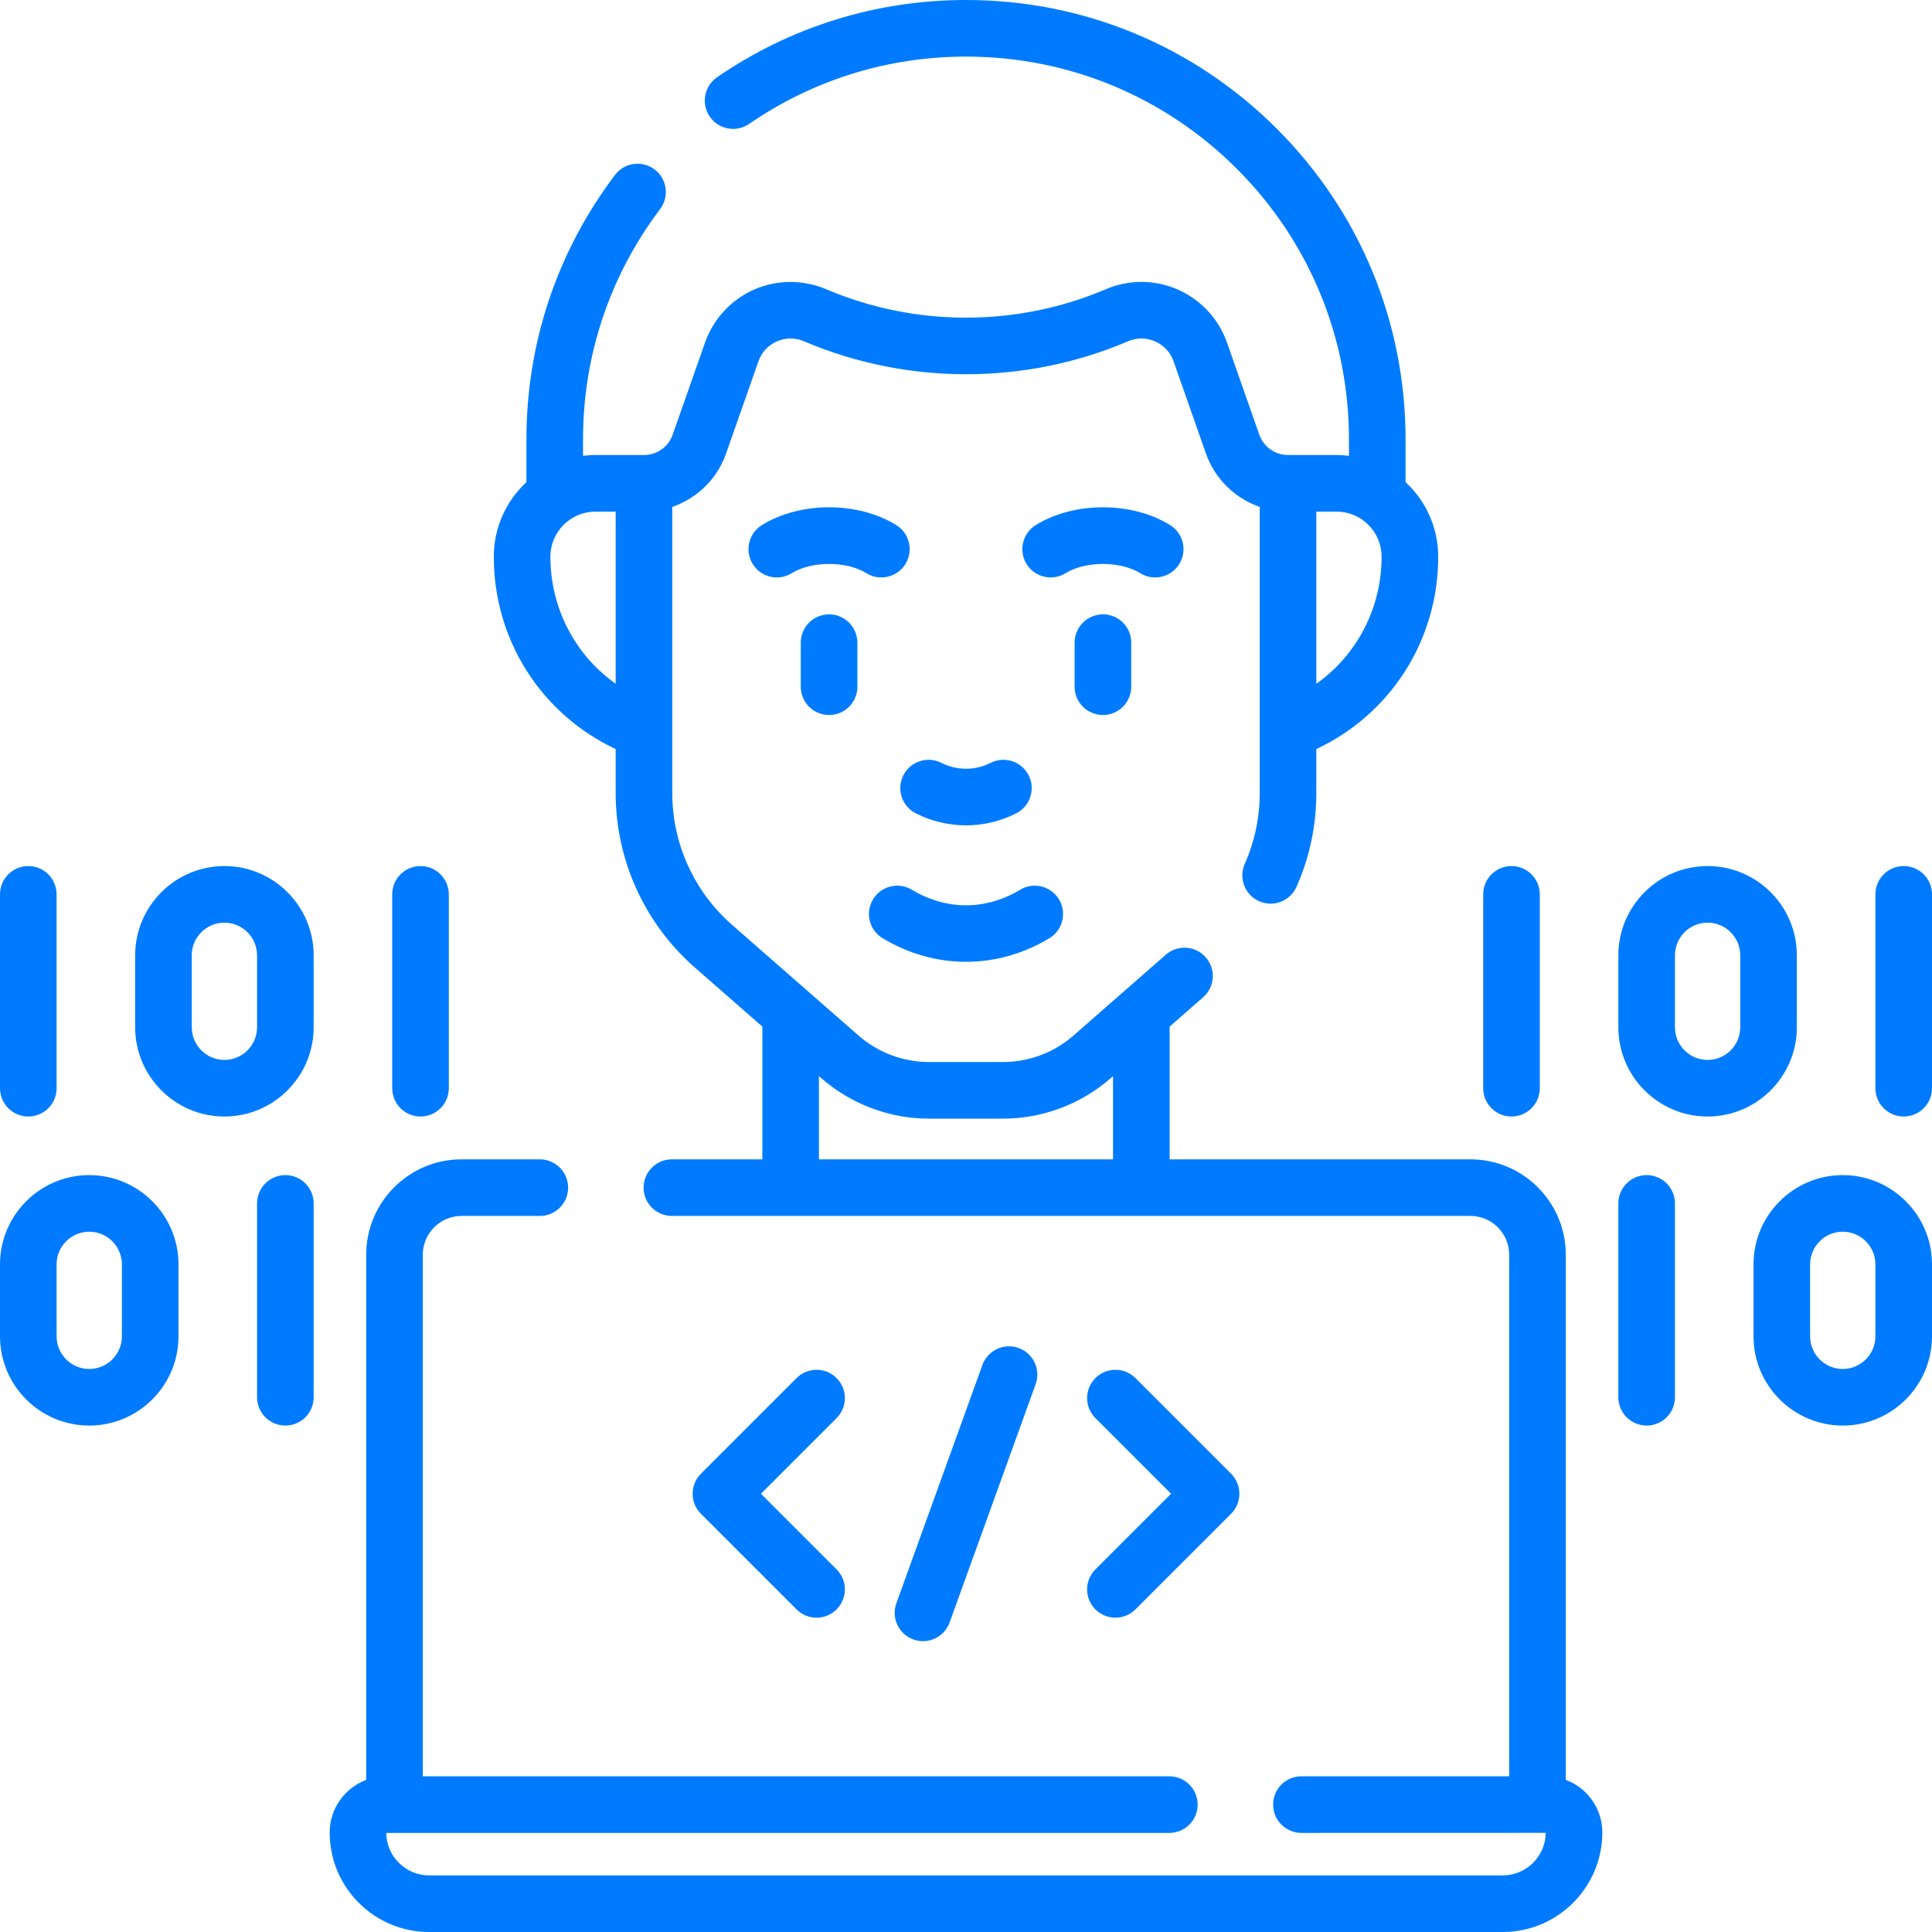
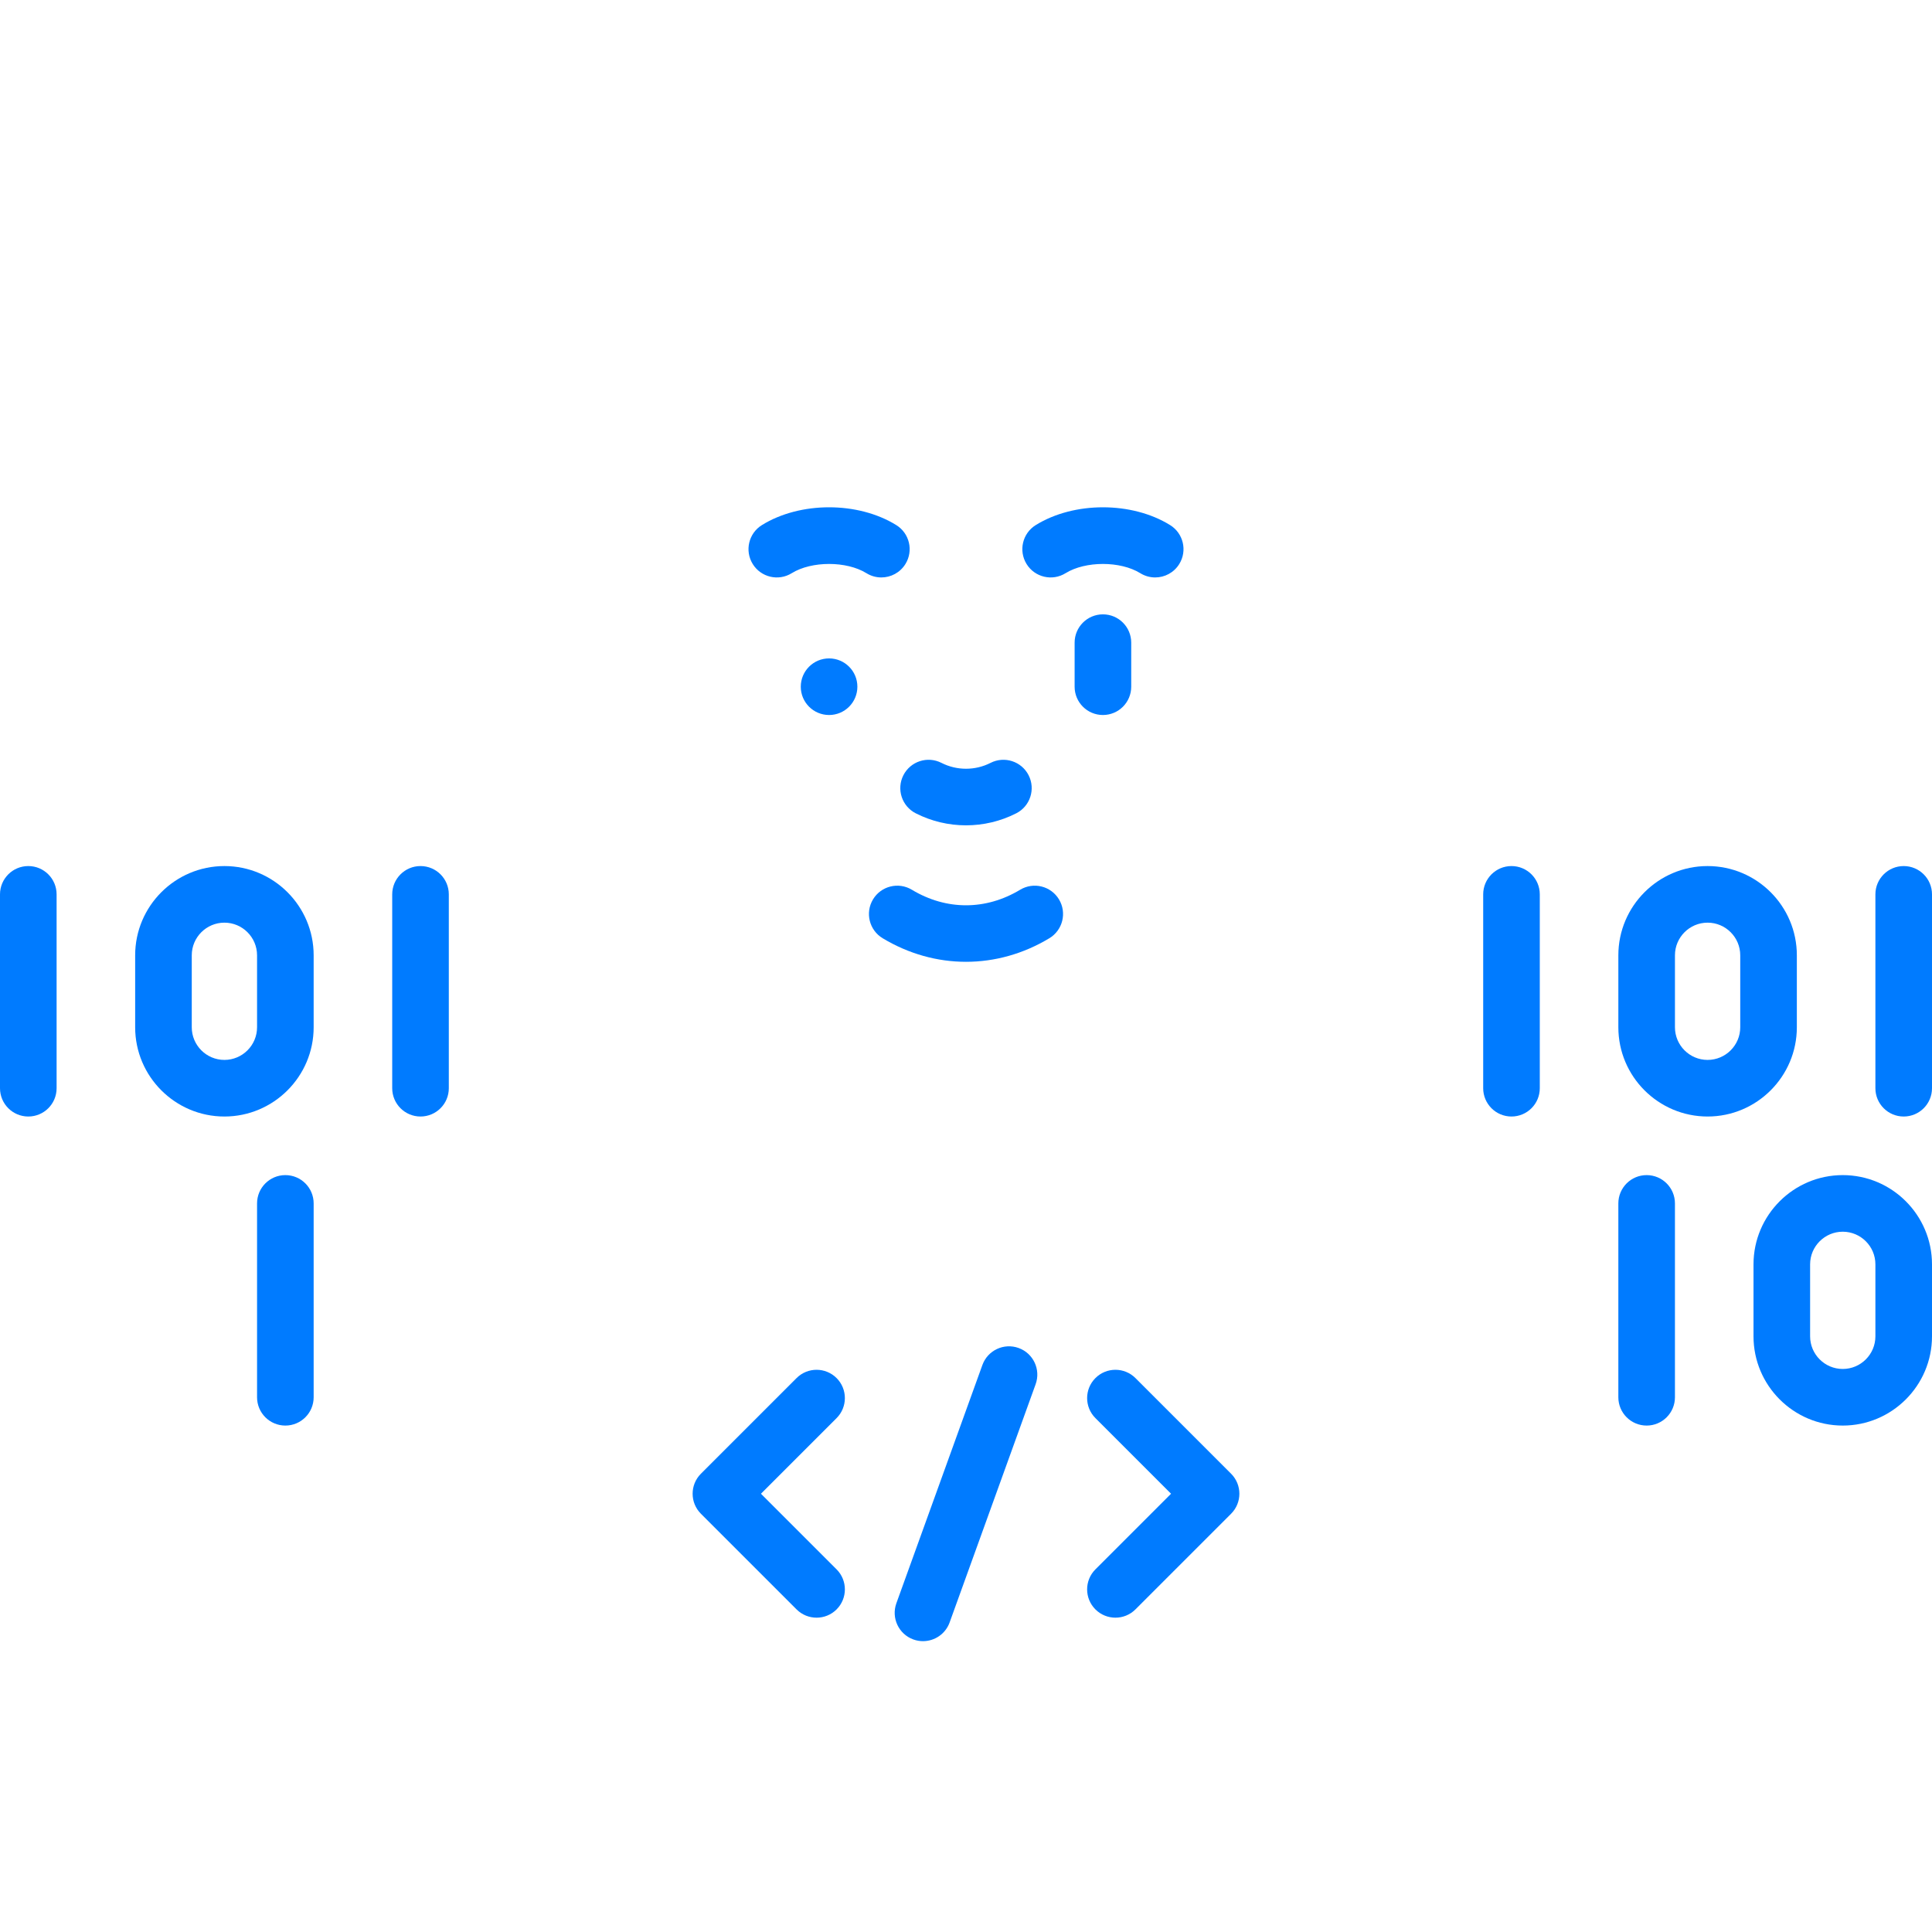
<svg xmlns="http://www.w3.org/2000/svg" xmlns:ns1="http://sodipodi.sourceforge.net/DTD/sodipodi-0.dtd" xmlns:ns2="http://www.inkscape.org/namespaces/inkscape" id="Capa_1" enable-background="new 0 0 512 512" viewBox="0 0 512 512" version="1.1" ns1:docname="programmer.svg" ns2:version="1.3.2 (091e20e, 2023-11-25)">
  <defs id="defs35" />
  <ns1:namedview id="namedview35" pagecolor="#ffffff" bordercolor="#000000" borderopacity="0.25" ns2:showpageshadow="2" ns2:pageopacity="0.0" ns2:pagecheckerboard="0" ns2:deskcolor="#d1d1d1" ns2:zoom="0.4609375" ns2:cx="256" ns2:cy="254.91525" ns2:window-width="1512" ns2:window-height="916" ns2:window-x="0" ns2:window-y="38" ns2:window-maximized="1" ns2:current-layer="Capa_1" />
  <g id="g20" style="fill:#007bff;fill-opacity:1">
    <path d="m242.685 215.535c4.169 2.124 8.742 3.186 13.315 3.186s9.146-1.062 13.315-3.186c3.69-1.88 5.159-6.396 3.278-10.087-1.88-3.691-6.397-5.157-10.087-3.278-4.074 2.074-8.939 2.074-13.014 0-3.691-1.88-8.207-.413-10.087 3.278s-.411 8.207 3.28 10.087z" id="path1" style="fill:#007bff;fill-opacity:1" />
    <path d="m233.912 248.642c6.915 4.165 14.502 6.247 22.088 6.247s15.173-2.082 22.088-6.247c3.549-2.137 4.692-6.746 2.556-10.294-2.139-3.549-6.746-4.693-10.294-2.556-9.119 5.492-19.58 5.492-28.699 0-3.549-2.138-8.158-.993-10.294 2.556-2.137 3.548-.994 8.157 2.555 10.294z" id="path2" style="fill:#007bff;fill-opacity:1" />
    <path d="m306.133 153.029c2.511 0 4.964-1.261 6.383-3.553 2.182-3.521 1.095-8.144-2.428-10.324-10.148-6.285-25.456-6.284-35.604 0-3.522 2.181-4.609 6.803-2.428 10.324 2.181 3.523 6.806 4.609 10.324 2.428 5.277-3.267 14.534-3.268 19.812 0 1.229.762 2.593 1.125 3.941 1.125z" id="path3" style="fill:#007bff;fill-opacity:1" />
    <path d="m233.562 153.029c2.511 0 4.964-1.261 6.383-3.553 2.182-3.521 1.095-8.144-2.428-10.324-10.147-6.285-25.455-6.286-35.604 0-3.522 2.181-4.609 6.803-2.428 10.324 2.181 3.523 6.806 4.609 10.324 2.428 5.278-3.268 14.535-3.267 19.812 0 1.229.762 2.593 1.125 3.941 1.125z" id="path4" style="fill:#007bff;fill-opacity:1" />
    <path d="m284.786 170.309v11.675c0 4.143 3.357 7.5 7.5 7.5s7.5-3.357 7.5-7.5v-11.675c0-4.143-3.357-7.5-7.5-7.5s-7.5 3.357-7.5 7.5z" id="path5" style="fill:#007bff;fill-opacity:1" />
-     <path d="m212.214 170.309v11.675c0 4.143 3.357 7.5 7.5 7.5s7.5-3.357 7.5-7.5v-11.675c0-4.143-3.357-7.5-7.5-7.5s-7.5 3.357-7.5 7.5z" id="path6" style="fill:#007bff;fill-opacity:1" />
+     <path d="m212.214 170.309v11.675c0 4.143 3.357 7.5 7.5 7.5s7.5-3.357 7.5-7.5c0-4.143-3.357-7.5-7.5-7.5s-7.5 3.357-7.5 7.5z" id="path6" style="fill:#007bff;fill-opacity:1" />
    <path d="m221.704 365.205c-2.93-2.928-7.678-2.928-10.607 0l-25.347 25.347c-2.929 2.93-2.929 7.678 0 10.607l25.347 25.347c1.465 1.464 3.385 2.196 5.304 2.196s3.839-.732 5.304-2.196c2.929-2.93 2.929-7.678 0-10.607l-20.044-20.043 20.044-20.043c2.928-2.93 2.928-7.678-.001-10.608z" id="path7" style="fill:#007bff;fill-opacity:1" />
    <path d="m290.296 426.506c1.465 1.464 3.385 2.196 5.304 2.196s3.839-.732 5.304-2.196l25.347-25.347c2.929-2.93 2.929-7.678 0-10.607l-25.347-25.347c-2.93-2.928-7.678-2.928-10.607 0-2.929 2.93-2.929 7.678 0 10.607l20.044 20.043-20.044 20.043c-2.93 2.93-2.93 7.678-.001 10.608z" id="path8" style="fill:#007bff;fill-opacity:1" />
    <path d="m244.603 434.925c3.07 0 5.951-1.9 7.055-4.955l22.795-63.135c1.406-3.896-.611-8.194-4.508-9.602-3.895-1.406-8.194.611-9.602 4.508l-22.795 63.135c-1.406 3.896.611 8.194 4.508 9.602.84.303 1.701.447 2.547.447z" id="path9" style="fill:#007bff;fill-opacity:1" />
-     <path d="m414.95 471.689v-139.179c0-13.934-11.331-25.27-25.26-25.27h-79.723v-35.18l8.872-7.766c3.117-2.729 3.433-7.467.704-10.583-2.729-3.118-7.467-3.432-10.583-.704l-24.459 21.408c-5.186 4.536-11.839 7.035-18.732 7.035h-19.539c-6.894 0-13.547-2.499-18.731-7.034l-33.479-29.3c-10.079-8.821-15.859-21.556-15.859-34.937v-75.837c2.062-.709 4.026-1.715 5.843-3.001 3.925-2.778 6.839-6.65 8.423-11.187l8.572-24.406c.835-2.382 2.565-4.255 4.872-5.271 2.399-1.069 5.058-1.007 7.444.072 27.231 11.538 58.437 11.502 85.637-.106 1.146-.486 2.333-.733 3.529-.733 3.83 0 7.26 2.433 8.532 6.042l8.561 24.401c2.378 6.777 7.724 11.922 14.267 14.18v75.847c0 6.513-1.334 12.824-3.966 18.762-1.679 3.786.03 8.217 3.817 9.896 3.786 1.679 8.217-.031 9.896-3.817 3.485-7.863 5.253-16.221 5.253-24.84v-11.667c19.741-9.285 32.299-28.896 32.299-50.983 0-7.799-3.334-14.832-8.648-19.756v-11.285c0-31.107-12.115-60.36-34.118-82.375-22.014-22-51.267-34.115-82.374-34.115-23.708 0-46.521 7.083-65.975 20.483-3.411 2.351-4.271 7.021-1.922 10.432 2.351 3.411 7.022 4.271 10.432 1.922 16.939-11.669 36.81-17.837 57.465-17.837 27.102 0 52.59 10.557 71.766 29.722 19.168 19.178 29.724 44.667 29.724 71.768v4.305c-1.081-.132-2.178-.208-3.294-.208-.02.001-12.862-.002-12.881.001-3.409-.01-6.457-2.177-7.588-5.4l-8.564-24.41c-3.386-9.61-12.502-16.067-22.683-16.067-3.222 0-6.382.648-9.405 1.933-23.549 10.051-50.562 10.056-74.112.009-6.096-2.595-13.073-2.581-19.142.101-6.059 2.67-10.789 7.786-12.978 14.032l-8.574 24.412c-.555 1.587-1.568 2.937-2.935 3.903-1.37.97-2.978 1.483-4.65 1.488-.009-.003-12.867 0-12.881-.001-1.116 0-2.213.076-3.294.208v-4.305c0-22.254 7.066-43.376 20.436-61.081 2.496-3.306 1.84-8.009-1.466-10.505-3.306-2.495-8.009-1.839-10.505 1.466-15.351 20.33-23.465 44.577-23.465 70.12v11.283c-5.314 4.924-8.648 11.957-8.648 19.756 0 22.085 12.558 41.698 32.299 50.981v11.669c0 17.706 7.647 34.554 20.98 46.224l17.892 15.658v35.179h-23.972c-4.143 0-7.5 3.357-7.5 7.5s3.357 7.5 7.5 7.5h211.63c5.657 0 10.26 4.606 10.26 10.27v138.23h-55.06c-4.143 0-7.5 3.357-7.5 7.5s3.357 7.5 7.5 7.5l64.74-.018c-.056 6.227-5.14 11.277-11.38 11.277h-284.5c-3.039 0-5.896-1.184-8.054-3.341-2.117-2.11-3.295-4.919-3.325-7.919h207.519c4.143 0 7.5-3.357 7.5-7.5s-3.357-7.5-7.5-7.5h-197.84v-138.23c0-5.663 4.603-10.27 10.26-10.27h20.75c4.143 0 7.5-3.357 7.5-7.5s-3.357-7.5-7.5-7.5h-20.75c-13.929 0-25.26 11.336-25.26 25.27v139.187c-5.644 2.115-9.68 7.55-9.68 13.924 0 7.06 2.747 13.687 7.727 18.653 4.983 4.982 11.607 7.727 18.653 7.727h284.5c14.546 0 26.38-11.834 26.38-26.38 0-3.956-1.54-7.686-4.376-10.542-1.533-1.523-3.342-2.658-5.304-3.39zm-48.811-324.16c0 13.671-6.556 26.048-17.299 33.679v-45.622h5.356c6.585.001 11.943 5.358 11.943 11.943zm-220.278 0c0-6.585 5.357-11.942 11.942-11.942h5.356v45.621c-10.741-7.632-17.298-20.009-17.298-33.679zm71.171 137.66.589.515c7.922 6.93 18.082 10.746 28.609 10.746h19.539c10.527 0 20.688-3.816 28.61-10.747l.588-.515v22.052h-77.936v-22.051z" id="path10" style="fill:#007bff;fill-opacity:1" />
    <path d="m476.182 272.237v-19.071c0-13.041-10.61-23.651-23.651-23.651-13.042 0-23.652 10.61-23.652 23.651v19.071c0 13.041 10.61 23.651 23.652 23.651 13.04.001 23.651-10.61 23.651-23.651zm-15 0c0 4.771-3.881 8.651-8.651 8.651s-8.652-3.881-8.652-8.651v-19.071c0-4.771 3.882-8.651 8.652-8.651s8.651 3.881 8.651 8.651z" id="path11" style="fill:#007bff;fill-opacity:1" />
    <path d="m400.56 295.889c4.143 0 7.5-3.357 7.5-7.5v-51.374c0-4.143-3.357-7.5-7.5-7.5s-7.5 3.357-7.5 7.5v51.374c0 4.142 3.357 7.5 7.5 7.5z" id="path12" style="fill:#007bff;fill-opacity:1" />
    <path d="m488.349 311.416c-13.041 0-23.651 10.61-23.651 23.651v19.07c0 13.042 10.61 23.652 23.651 23.652s23.651-10.609 23.651-23.651v-19.07c0-13.042-10.61-23.652-23.651-23.652zm8.651 42.722c0 4.771-3.881 8.652-8.651 8.652s-8.651-3.882-8.651-8.652v-19.07c0-4.771 3.881-8.651 8.651-8.651s8.651 3.881 8.651 8.651z" id="path13" style="fill:#007bff;fill-opacity:1" />
    <path d="m436.378 311.416c-4.143 0-7.5 3.357-7.5 7.5v51.374c0 4.143 3.357 7.5 7.5 7.5s7.5-3.357 7.5-7.5v-51.374c0-4.143-3.357-7.5-7.5-7.5z" id="path14" style="fill:#007bff;fill-opacity:1" />
    <path d="m504.5 229.515c-4.143 0-7.5 3.357-7.5 7.5v51.374c0 4.143 3.357 7.5 7.5 7.5s7.5-3.357 7.5-7.5v-51.374c0-4.143-3.357-7.5-7.5-7.5z" id="path15" style="fill:#007bff;fill-opacity:1" />
    <path d="m59.47 229.515c-13.041 0-23.651 10.61-23.651 23.651v19.071c0 13.041 10.61 23.651 23.651 23.651 13.042 0 23.652-10.61 23.652-23.651v-19.071c0-13.041-10.61-23.651-23.652-23.651zm8.652 42.722c0 4.771-3.882 8.651-8.652 8.651s-8.651-3.881-8.651-8.651v-19.071c0-4.771 3.881-8.651 8.651-8.651s8.652 3.881 8.652 8.651z" id="path16" style="fill:#007bff;fill-opacity:1" />
    <path d="m111.44 295.889c4.143 0 7.5-3.357 7.5-7.5v-51.374c0-4.143-3.357-7.5-7.5-7.5s-7.5 3.357-7.5 7.5v51.374c0 4.142 3.358 7.5 7.5 7.5z" id="path17" style="fill:#007bff;fill-opacity:1" />
-     <path d="m23.651 311.416c-13.041 0-23.651 10.61-23.651 23.651v19.07c0 13.042 10.61 23.652 23.651 23.652s23.651-10.61 23.651-23.652v-19.07c.001-13.041-10.61-23.651-23.651-23.651zm8.652 42.722c0 4.771-3.881 8.652-8.651 8.652s-8.652-3.882-8.652-8.652v-19.07c0-4.771 3.881-8.651 8.651-8.651s8.651 3.881 8.651 8.651v19.07z" id="path18" style="fill:#007bff;fill-opacity:1" />
    <path d="m75.622 311.416c-4.143 0-7.5 3.357-7.5 7.5v51.374c0 4.143 3.357 7.5 7.5 7.5s7.5-3.357 7.5-7.5v-51.374c0-4.143-3.357-7.5-7.5-7.5z" id="path19" style="fill:#007bff;fill-opacity:1" />
    <path d="m7.5 295.889c4.143 0 7.5-3.357 7.5-7.5v-51.374c0-4.143-3.357-7.5-7.5-7.5s-7.5 3.357-7.5 7.5v51.374c0 4.142 3.357 7.5 7.5 7.5z" id="path20" style="fill:#007bff;fill-opacity:1" />
  </g>
  <g id="g21" />
  <g id="g22" />
  <g id="g23" />
  <g id="g24" />
  <g id="g25" />
  <g id="g26" />
  <g id="g27" />
  <g id="g28" />
  <g id="g29" />
  <g id="g30" />
  <g id="g31" />
  <g id="g32" />
  <g id="g33" />
  <g id="g34" />
  <g id="g35" />
</svg>